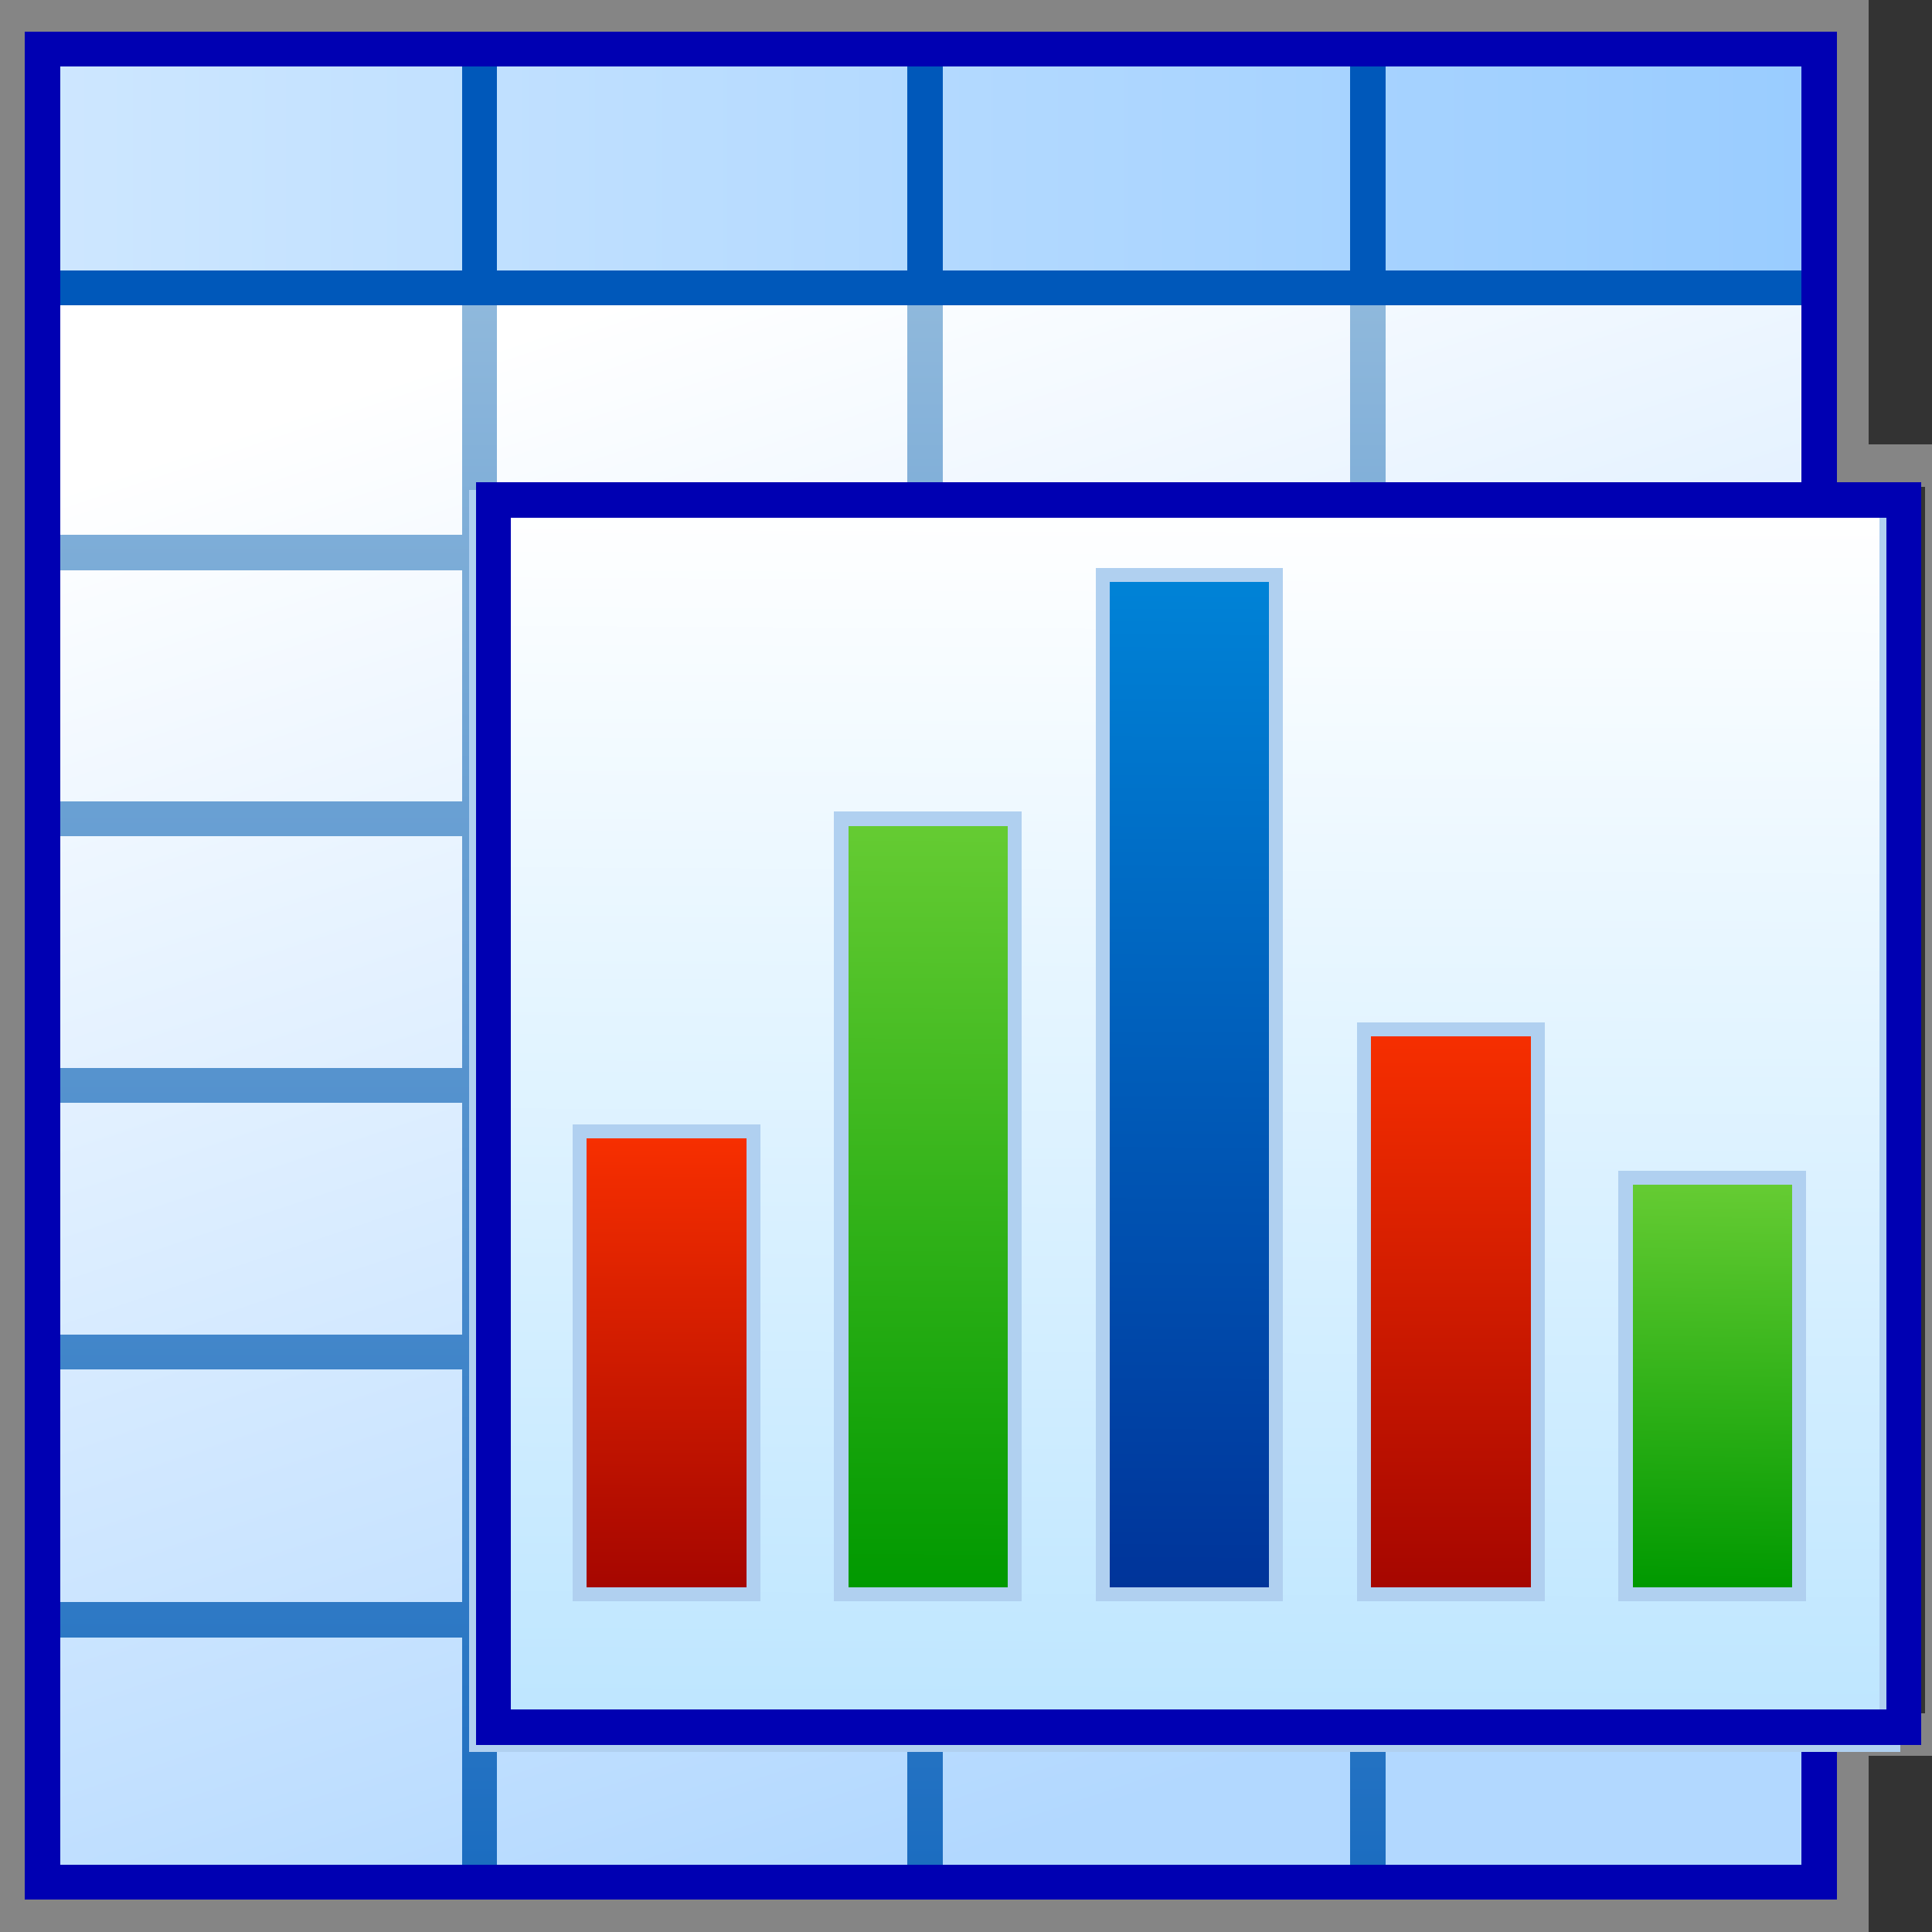
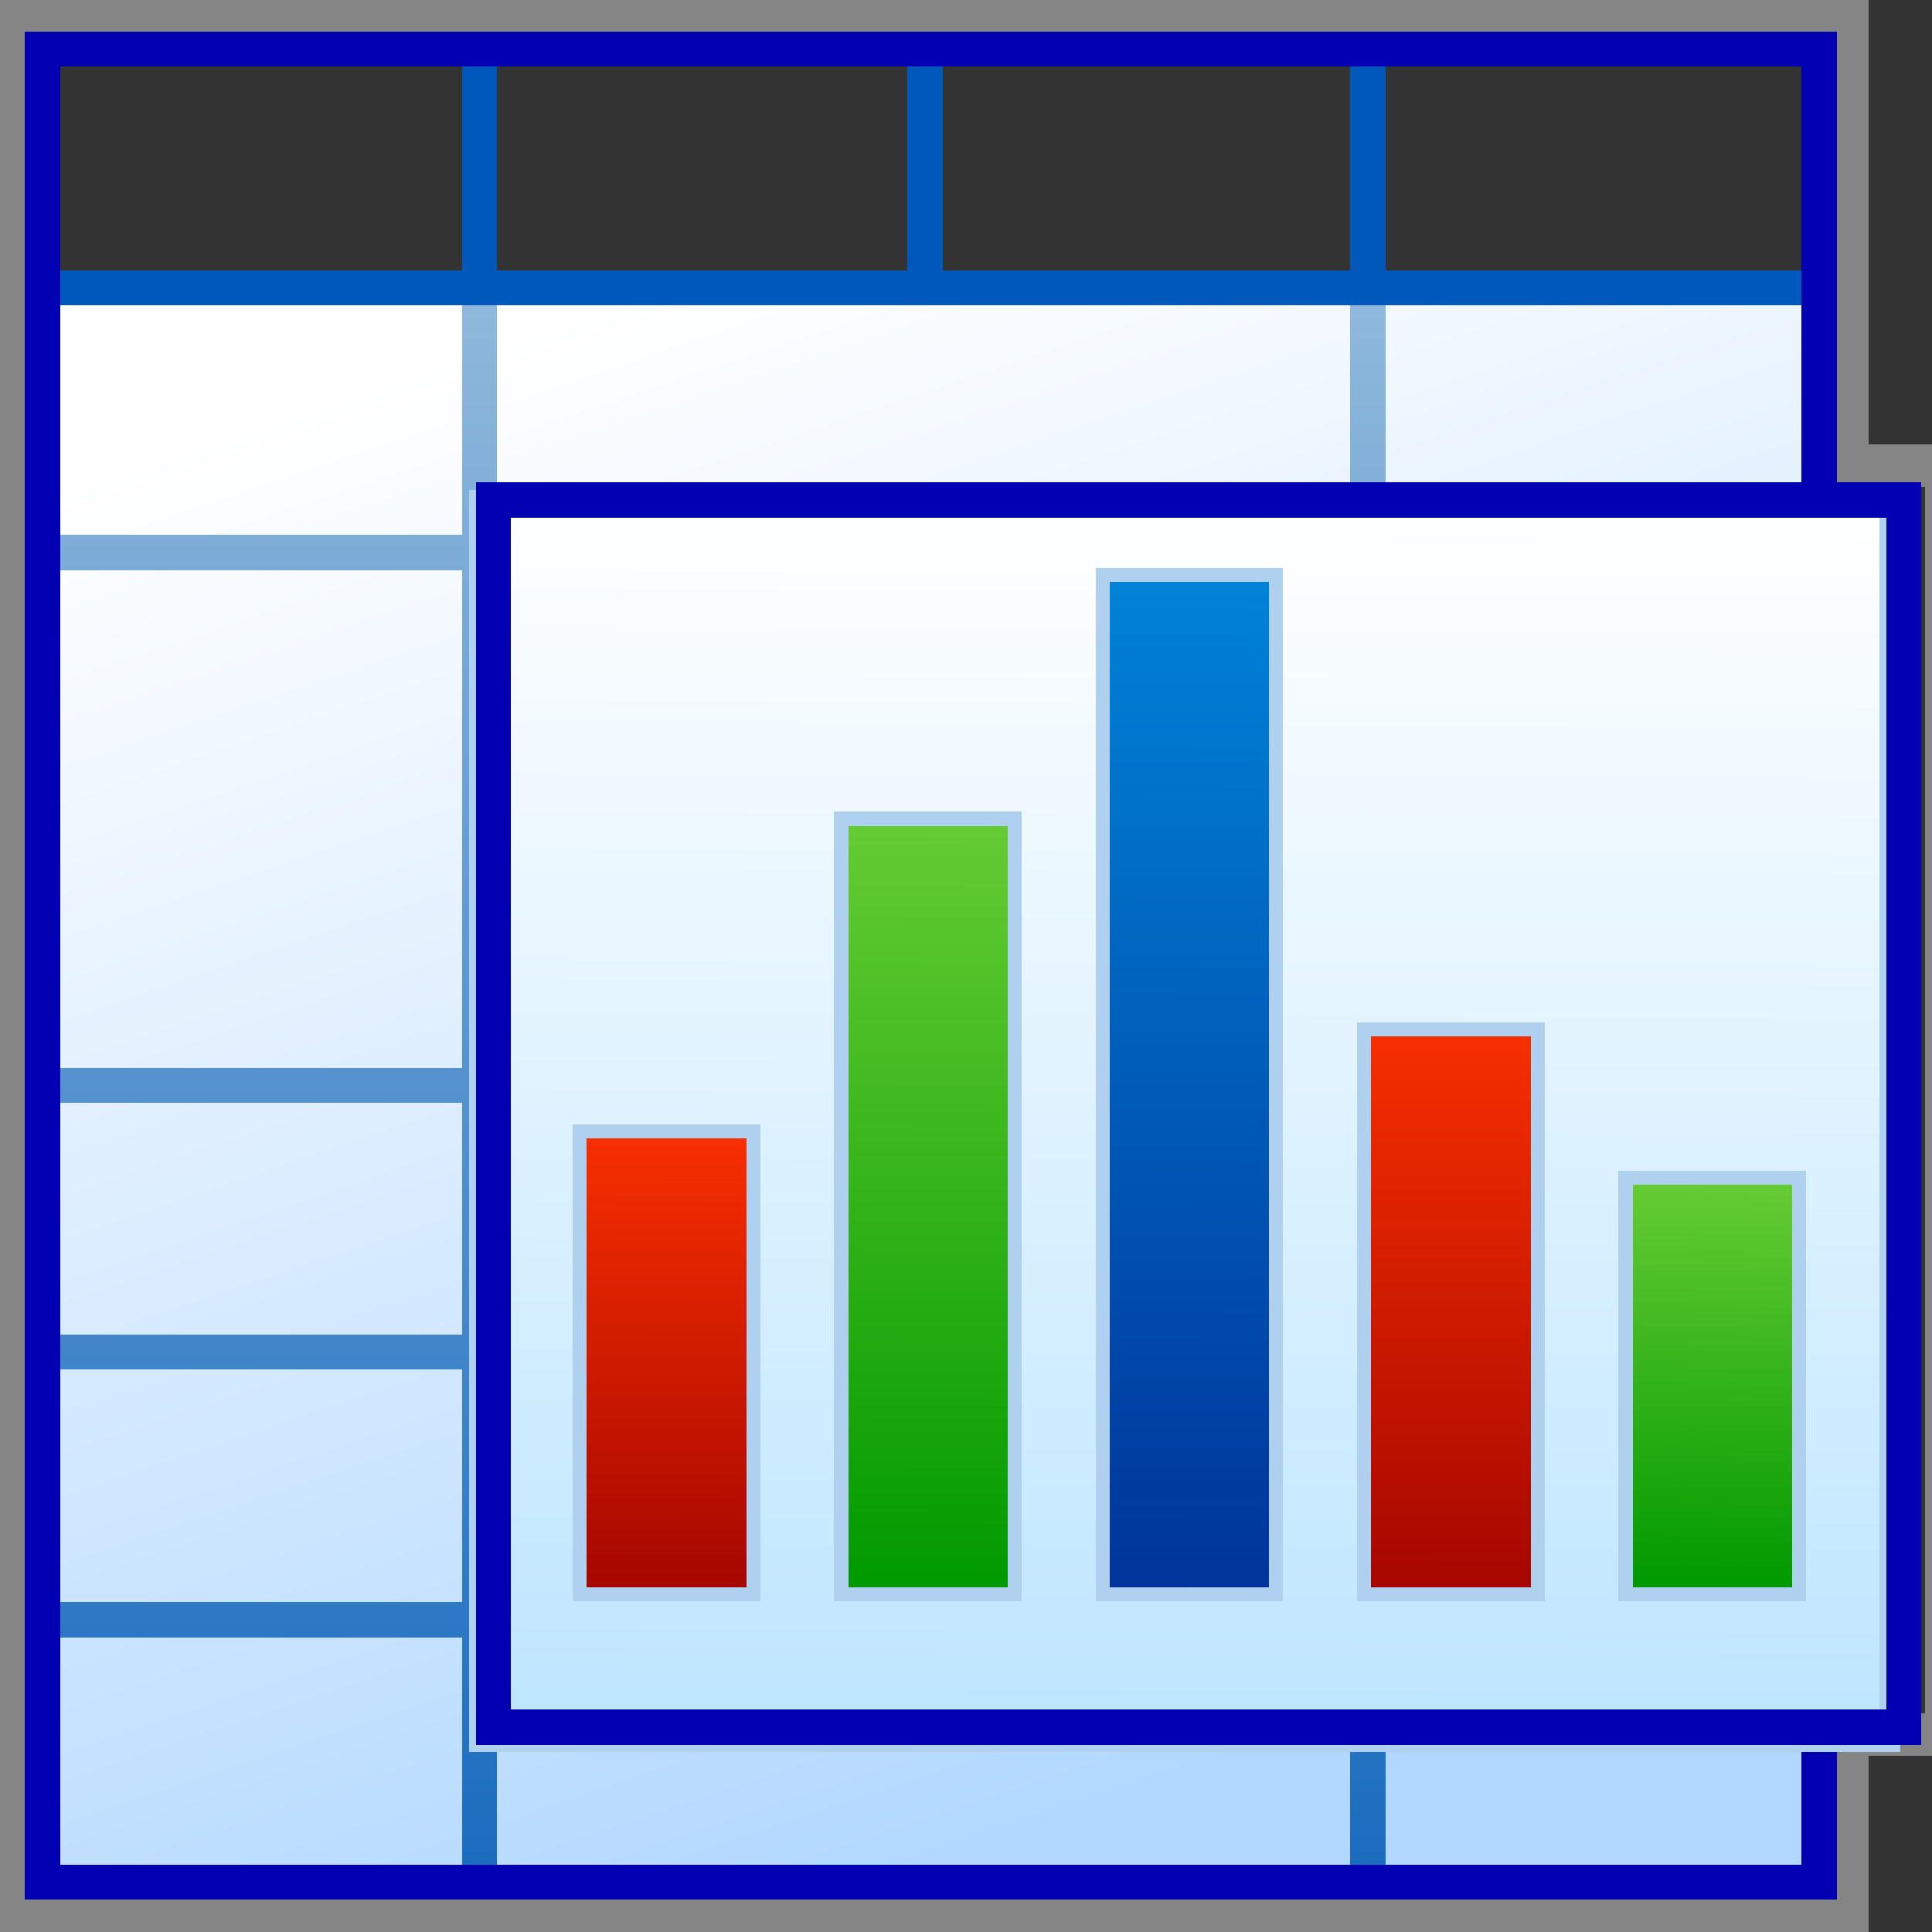
<svg xmlns="http://www.w3.org/2000/svg" xmlns:xlink="http://www.w3.org/1999/xlink" shape-rendering="crispEdges" version="1.2" viewBox="-2 1 137 137">
  <rect x="-2" y="1" width="137" height="137" fill="#333333" stroke="none" />
  <title>MedCalc icon</title>
  <defs>
    <linearGradient id="lg02">
      <stop stop-color="#090" offset="0" />
      <stop stop-color="#6c3" offset="1" />
    </linearGradient>
    <linearGradient id="lg04">
      <stop stop-color="#a50600" offset="0" />
      <stop stop-color="#f72f00" offset="1" />
    </linearGradient>
    <linearGradient id="lg11" x1="6.27" x2="972.15" y1="-612.68" y2="-612.68" gradientTransform="matrix(.131 0 0 .137 -.452 258.21)" gradientUnits="userSpaceOnUse">
      <stop stop-color="#cee7ff" offset="0" />
      <stop stop-color="#9cf" offset="1" />
    </linearGradient>
    <linearGradient id="lg12" x1="532.41" x2="280.99" y1="257.2" y2="-528.99" gradientTransform="matrix(.131 0 0 .137 -.452 258.21)" gradientUnits="userSpaceOnUse">
      <stop stop-color="#b2d8ff" offset="0" />
      <stop stop-color="#fff" offset="1" />
    </linearGradient>
    <linearGradient id="lg13" x1="249.46" x2="249.46" y1="275.83" y2="-548.15" gradientTransform="matrix(.131 0 0 .137 -.808 258.21)" gradientUnits="userSpaceOnUse">
      <stop stop-color="#1a6cc0" offset="0" />
      <stop stop-color="#90b9dc" offset="1" />
    </linearGradient>
    <linearGradient id="lg14" x1="638.75" x2="641.82" y1="177.57" y2="-446.85" gradientTransform="matrix(.136 0 0 .137 -1.337 259.83)" gradientUnits="userSpaceOnUse">
      <stop stop-color="#bee6ff" offset="0" />
      <stop stop-color="#fff" offset="1" />
    </linearGradient>
    <linearGradient id="lg15" x1="340.4" x2="341.02" y1="124.95" y2="-109.39" gradientTransform="matrix(.145 0 0 .137 -4.337 258.21)" gradientUnits="userSpaceOnUse" xlink:href="#lg04" />
    <linearGradient id="lg16" x1="894.22" x2="897.44" y1="123.31" y2="-86.844" gradientTransform="matrix(.145 0 0 .137 -10.37 258.21)" gradientUnits="userSpaceOnUse" xlink:href="#lg02" />
    <linearGradient id="lg17" x1="757.07" x2="757.03" y1="125.82" y2="-165.98" gradientTransform="matrix(.145 0 0 .137 -8.862 258.21)" gradientUnits="userSpaceOnUse" xlink:href="#lg04" />
    <linearGradient id="lg18" x1="614.47" x2="617.53" y1="130.93" y2="-399.75" gradientTransform="matrix(.145 0 0 .137 -7.354 258.21)" gradientUnits="userSpaceOnUse">
      <stop stop-color="#039" offset="0" />
      <stop stop-color="#0083d7" offset="1" />
    </linearGradient>
    <linearGradient id="lg19" x1="487.8" x2="489.32" y1="125.89" y2="-274.76" gradientTransform="matrix(.145 0 0 .137 -5.846 258.21)" gradientUnits="userSpaceOnUse" xlink:href="#lg02" />
  </defs>
  <polyline points="-2 2 129 2 129 34 136 34 136 124 129 124 129 137 -1 137 -1 1" fill="none" stroke="#fff" stroke-opacity=".4" stroke-width="3px" />
  <g transform="translate(0 -161.53)" style="paint-order:stroke fill markers">
    <rect x=".37" y="182" width="126" height="114" fill="url(#lg12)" />
-     <rect x=".37" y="166" width="126" height="16.5" fill="url(#lg11)" />
    <g fill="#06c" stroke-width="2.5">
      <g stroke="#0058ba">
        <path d="m32 165.9v17" />
        <path d="m63.6 165.9v17" />
        <path d="m95 165.9v17" />
      </g>
      <g stroke="url(#lg13)">
        <path d="m32 182.95v113.13" />
-         <path d="m63.6 182.95v113.13" />
        <path d="m95 182.95v113.13" />
      </g>
      <g stroke="#0058ba">
        <path d="m0.71 182.95h126" />
      </g>
      <g fill="#06c" stroke="url(#lg13)" stroke-width="2.5">
        <path d="m0.94 201.7h125.2" />
-         <path d="m0.94 220.6h125.2" />
        <path d="m0.94 239.5h125.2" />
        <path d="m0.94 258.4h125.2" />
        <path d="m0.94 277.4h125.2" />
      </g>
    </g>
    <rect transform="rotate(-90)" x="-296" y="1" width="130" height="126" fill="none" stroke="#0000b2" stroke-linecap="square" stroke-width="2.5" />
    <rect x="32" y="198" width="100" height="88" fill="url(#lg14)" stroke="#b0d0f0" stroke-width="1.5" />
    <rect x="33" y="198" width="100" height="87" fill="none" stroke="#0000b2" stroke-width="2.5" />
    <g stroke="#b0d0f0">
      <rect x="39.113" y="242.75" width="12.3" height="32.844" fill="url(#lg15)" />
      <rect x="57.653" y="220.59" width="12.3" height="55.002" fill="url(#lg19)" />
      <rect x="76.193" y="203.29" width="12.3" height="72.299" fill="url(#lg18)" />
      <rect x="94.734" y="235.51" width="12.3" height="40.078" fill="url(#lg17)" />
      <rect x="113.27" y="246.03" width="12.3" height="29.559" fill="url(#lg16)" />
    </g>
  </g>
</svg>